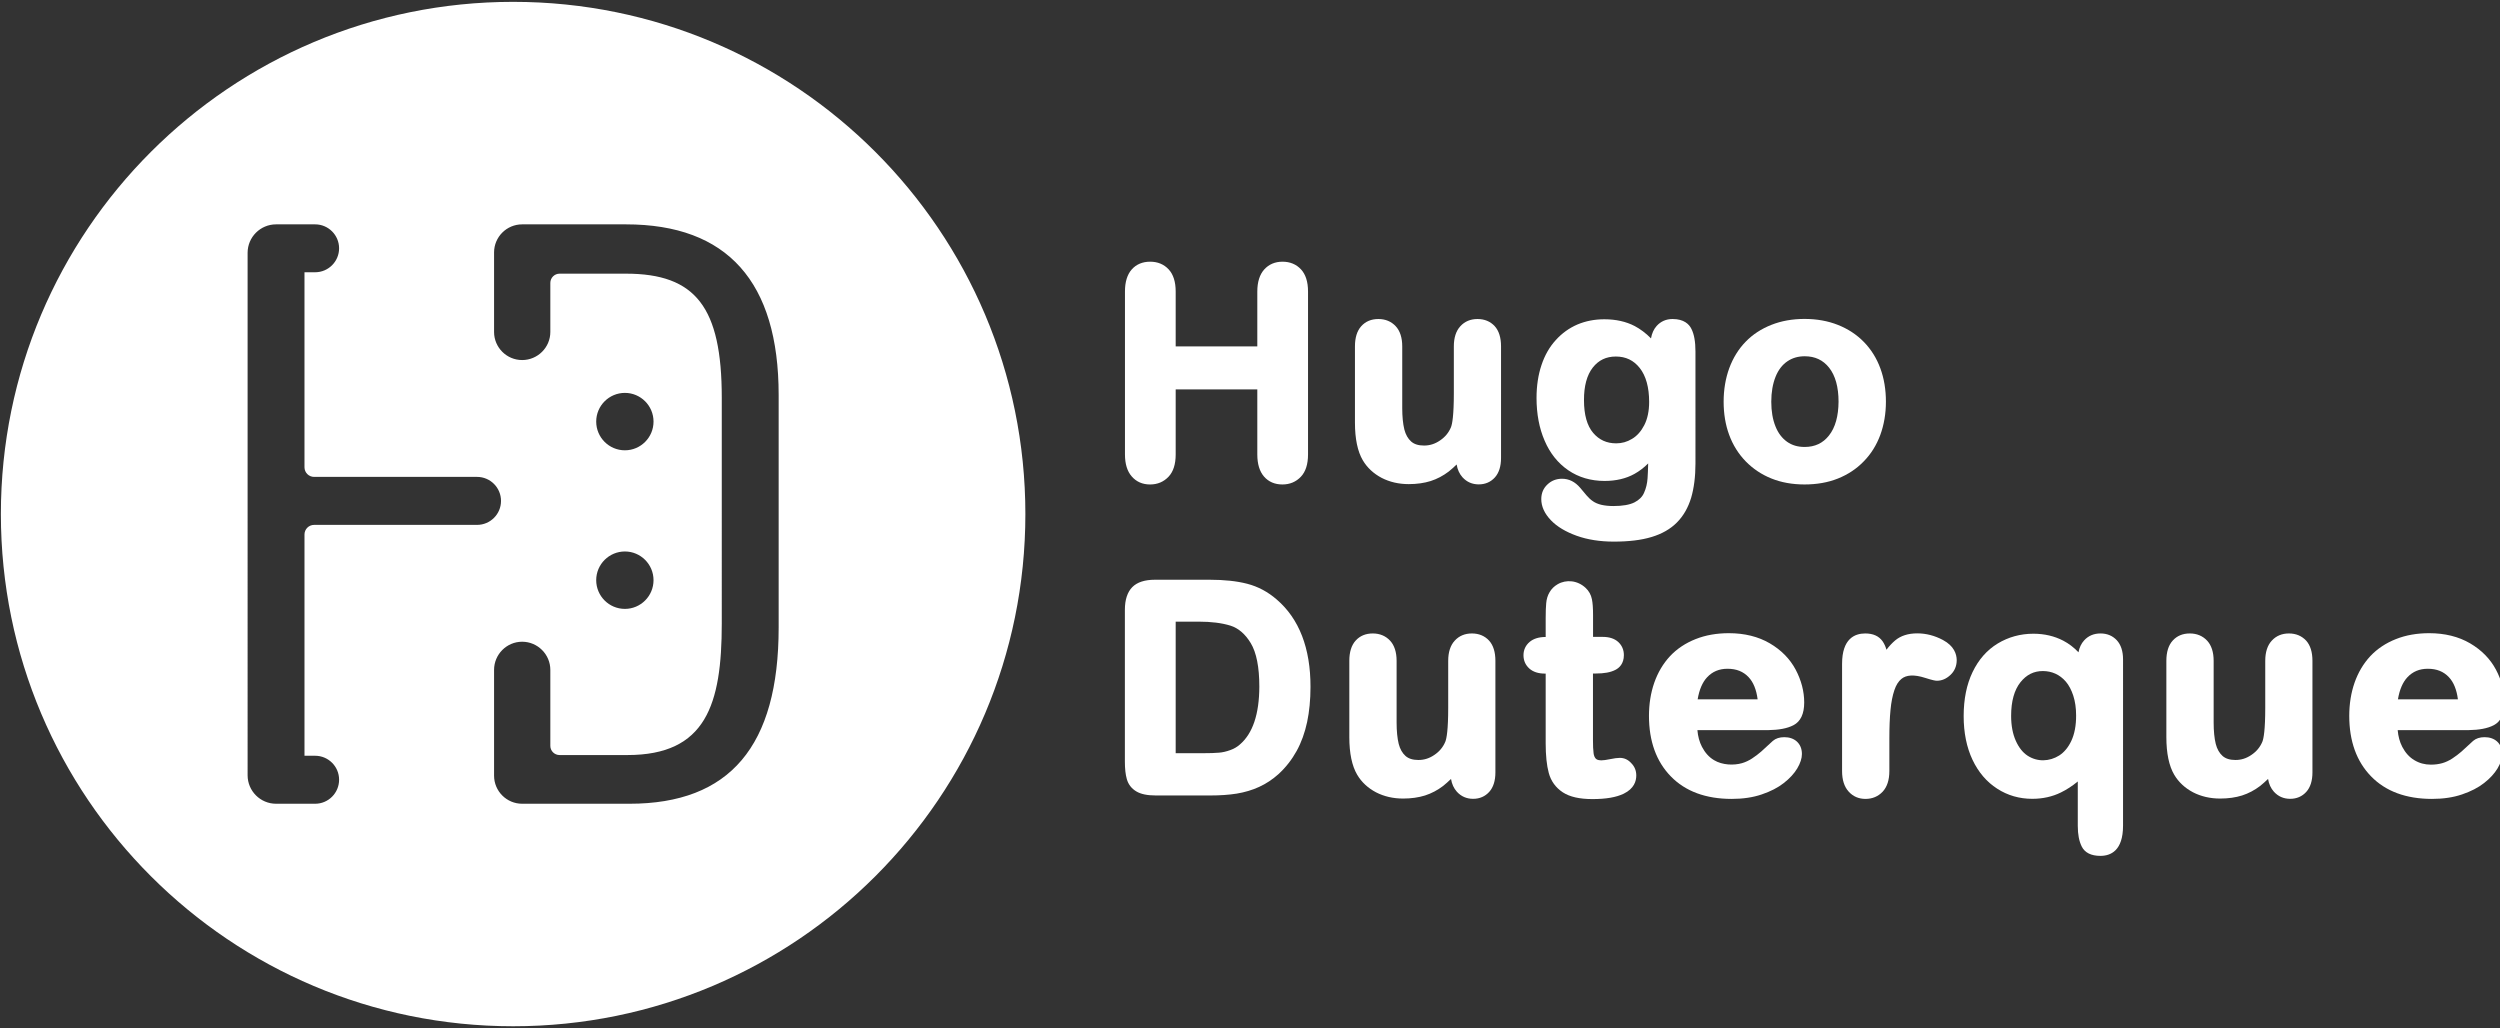
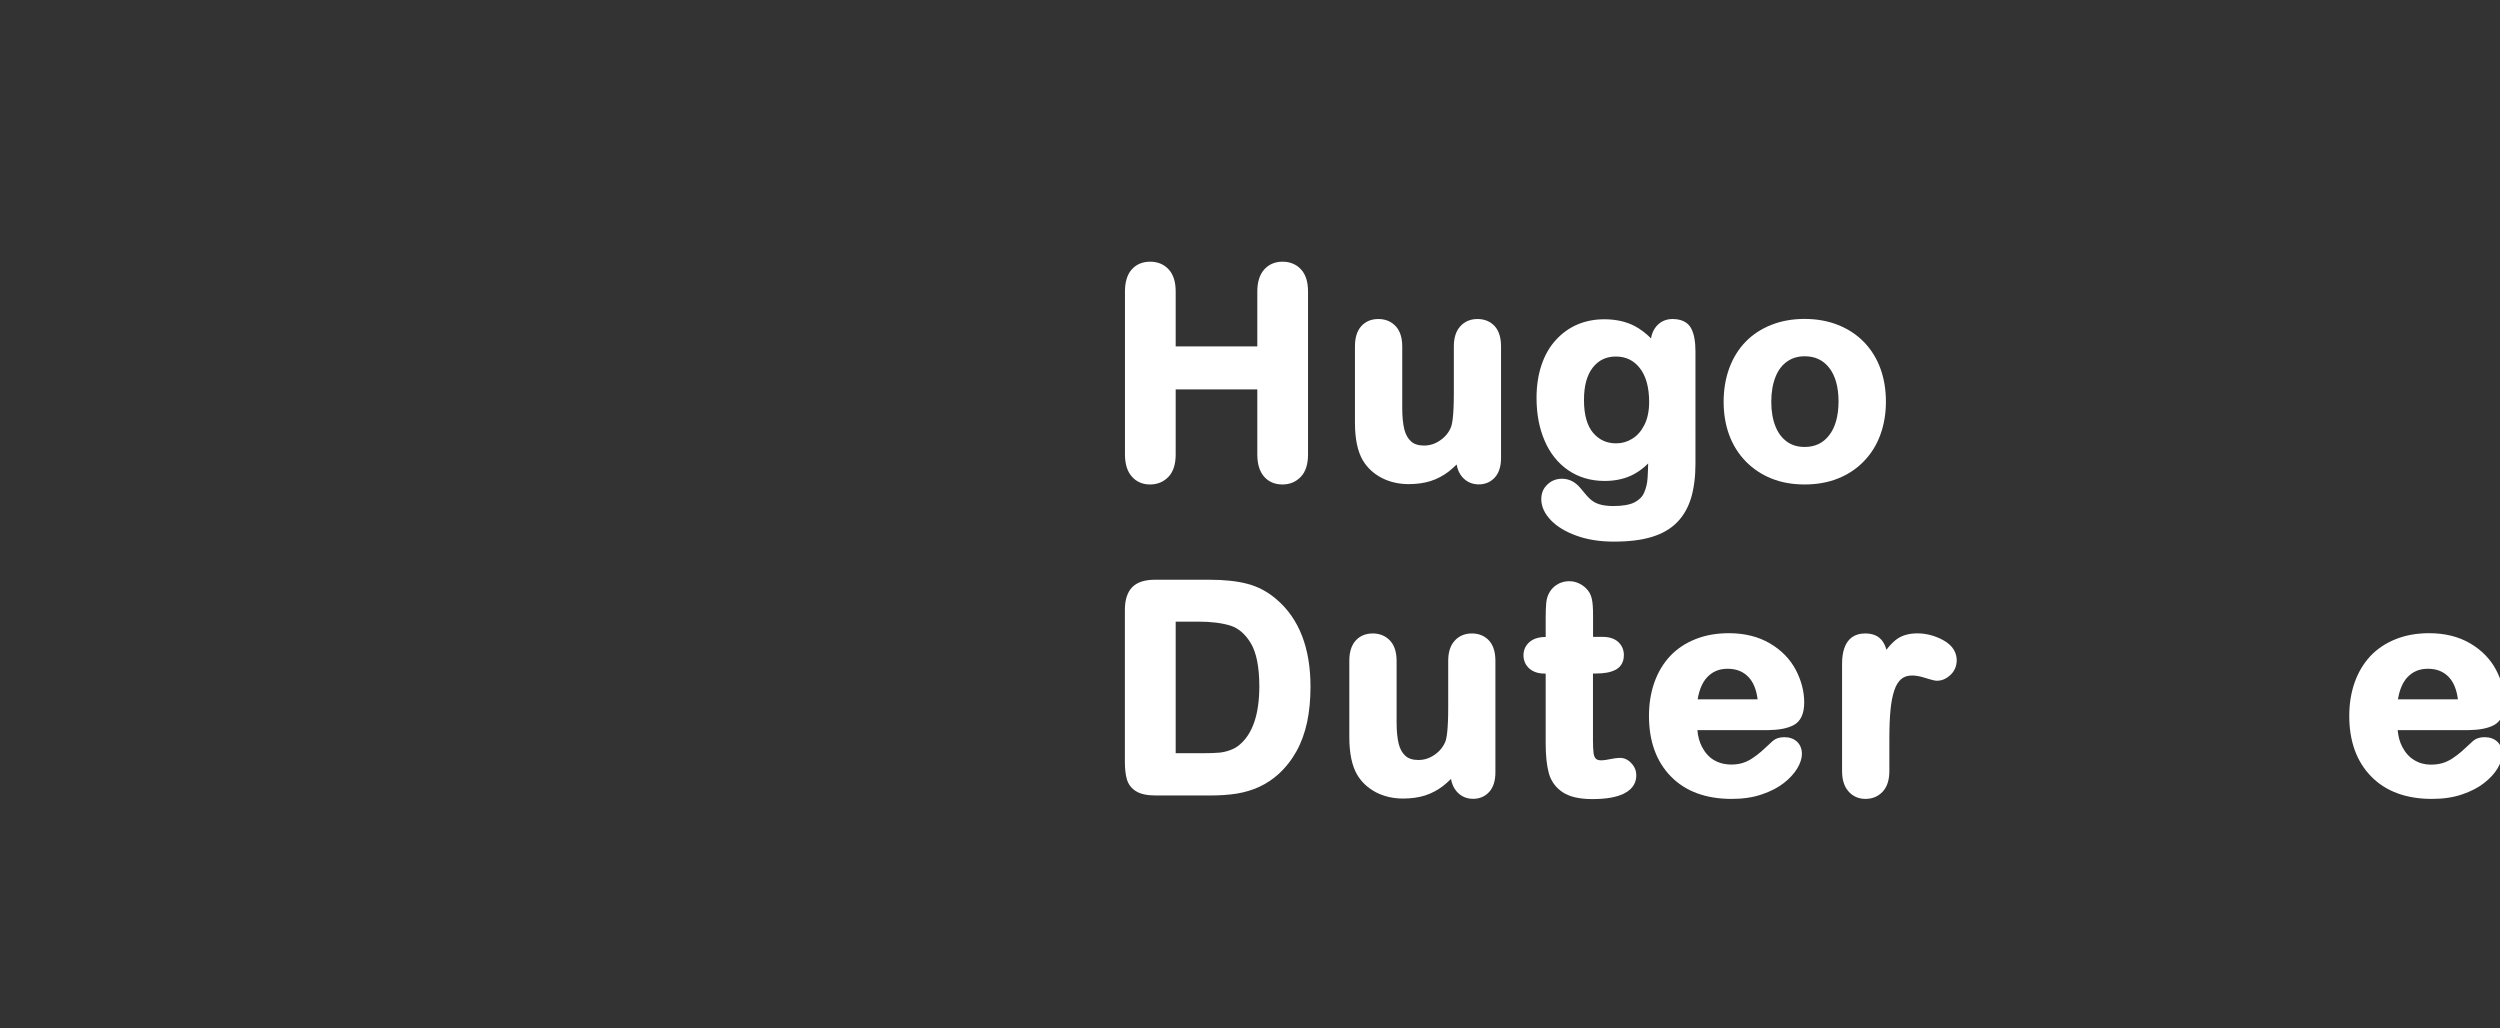
<svg xmlns="http://www.w3.org/2000/svg" version="1.1" id="Calque_1" x="0px" y="0px" viewBox="0 0 283.92 116.76" style="enable-background:new 0 0 283.92 116.76;" xml:space="preserve">
  <rect x="0" y="0" width="283.92" height="116.76" fill="#333333" stroke="none" />
  <style type="text/css">
	.st0{fill:#FFFFFF;}
</style>
  <g>
    <path class="st0" d="M130.61,55.02c0.85,0,1.55-0.3,2.1-0.88c0.54-0.57,0.81-1.42,0.81-2.52v-7.4h9.27v7.4   c0,1.08,0.26,1.92,0.76,2.5c0.52,0.6,1.23,0.9,2.09,0.9c0.85,0,1.55-0.3,2.1-0.88c0.54-0.57,0.81-1.42,0.81-2.52V33.1   c0-1.1-0.27-1.94-0.8-2.51c-0.54-0.58-1.25-0.87-2.1-0.87c-0.85,0-1.55,0.3-2.08,0.89c-0.51,0.57-0.78,1.41-0.78,2.5v6.23h-9.27   V33.1c0-1.1-0.27-1.94-0.8-2.51c-0.54-0.58-1.25-0.87-2.1-0.87c-0.87,0-1.58,0.3-2.1,0.89c-0.5,0.57-0.76,1.41-0.76,2.49v18.51   c0,1.08,0.26,1.92,0.77,2.5C129.05,54.71,129.75,55.02,130.61,55.02z" />
    <path class="st0" d="M167.8,36.23c-0.79,0-1.45,0.27-1.95,0.82c-0.49,0.53-0.74,1.3-0.74,2.29v5.32c0,2.52-0.18,3.5-0.33,3.87   c-0.26,0.62-0.67,1.11-1.25,1.5c-0.57,0.39-1.16,0.57-1.8,0.57c-0.64,0-1.12-0.15-1.47-0.46c-0.36-0.32-0.62-0.78-0.77-1.36   c-0.16-0.65-0.24-1.47-0.24-2.44v-7c0-0.99-0.25-1.76-0.74-2.29c-0.5-0.54-1.17-0.82-1.97-0.82c-0.8,0-1.45,0.27-1.94,0.81   c-0.48,0.53-0.72,1.3-0.72,2.3v8.67c0,1.82,0.3,3.26,0.89,4.26c0.5,0.85,1.23,1.52,2.14,2c0.91,0.47,1.94,0.71,3.08,0.71   c0.92,0,1.76-0.12,2.49-0.35c0.74-0.24,1.42-0.6,2.05-1.08c0.3-0.24,0.6-0.51,0.9-0.8c0.09,0.58,0.32,1.07,0.66,1.45   c0.49,0.54,1.11,0.81,1.85,0.81c0.74,0,1.36-0.27,1.83-0.79c0.46-0.51,0.7-1.25,0.7-2.21V39.34c0-1-0.24-1.77-0.72-2.3   C169.25,36.5,168.59,36.23,167.8,36.23z" />
    <path class="st0" d="M178.11,53.41c1.17,0.8,2.56,1.21,4.12,1.21c1.3,0,2.44-0.27,3.39-0.8c0.56-0.31,1.08-0.71,1.56-1.19   c-0.02,0.72-0.04,1.28-0.07,1.69c-0.04,0.59-0.17,1.14-0.4,1.65c-0.2,0.46-0.56,0.81-1.08,1.08c-0.55,0.28-1.36,0.42-2.41,0.42   c-0.51,0-0.97-0.05-1.36-0.14c-0.37-0.09-0.68-0.22-0.93-0.39c-0.27-0.18-0.51-0.4-0.74-0.67c-0.25-0.29-0.49-0.58-0.73-0.87   c-0.58-0.68-1.27-1.03-2.06-1.03c-0.64,0-1.2,0.21-1.65,0.64c-0.47,0.43-0.71,1-0.71,1.67c0,0.84,0.37,1.65,1.1,2.41   c0.69,0.72,1.68,1.31,2.93,1.76c1.23,0.44,2.65,0.66,4.21,0.66c1.69,0,3.12-0.17,4.27-0.52c1.18-0.35,2.16-0.91,2.89-1.65   c0.74-0.74,1.28-1.69,1.62-2.81c0.32-1.09,0.49-2.4,0.49-3.89V39.93c0-1.13-0.15-1.98-0.47-2.6c-0.25-0.5-0.83-1.1-2.13-1.1   c-0.73,0-1.34,0.27-1.81,0.79c-0.33,0.37-0.54,0.84-0.64,1.41c-0.58-0.59-1.21-1.06-1.85-1.4c-0.98-0.51-2.14-0.77-3.45-0.77   c-1.1,0-2.12,0.2-3.05,0.59c-0.93,0.4-1.76,0.99-2.46,1.77c-0.71,0.77-1.26,1.73-1.63,2.85c-0.37,1.1-0.56,2.36-0.56,3.72   c0,1.82,0.31,3.46,0.92,4.86C176.03,51.48,176.94,52.61,178.11,53.41z M180.9,41.73c0.66-0.83,1.51-1.24,2.61-1.24   c1.13,0,2.02,0.43,2.71,1.3c0.71,0.9,1.07,2.2,1.07,3.86c0,1.04-0.19,1.92-0.55,2.63c-0.36,0.7-0.83,1.23-1.39,1.56   c-0.57,0.35-1.16,0.51-1.8,0.51c-1.08,0-1.94-0.39-2.62-1.19c-0.69-0.81-1.04-2.06-1.04-3.7C179.88,43.85,180.22,42.59,180.9,41.73   z" />
    <path class="st0" d="M213.54,49.4c0.42-1.15,0.64-2.42,0.64-3.78c0-1.37-0.21-2.64-0.63-3.78c-0.42-1.15-1.05-2.16-1.87-3   c-0.82-0.84-1.81-1.49-2.95-1.94c-1.13-0.45-2.41-0.68-3.79-0.68c-1.36,0-2.62,0.22-3.76,0.67c-1.14,0.45-2.13,1.09-2.93,1.92   c-0.81,0.83-1.43,1.84-1.86,3c-0.42,1.15-0.64,2.43-0.64,3.81c0,1.37,0.21,2.64,0.63,3.77c0.42,1.15,1.05,2.15,1.87,3   c0.82,0.84,1.8,1.5,2.92,1.95c1.11,0.45,2.38,0.68,3.76,0.68c1.39,0,2.67-0.22,3.79-0.67c1.13-0.45,2.12-1.1,2.93-1.94   C212.48,51.57,213.11,50.56,213.54,49.4z M207.72,49.45c-0.69,0.88-1.6,1.31-2.77,1.31c-0.78,0-1.43-0.19-2-0.59   c-0.56-0.4-1.01-0.98-1.31-1.74c-0.32-0.79-0.48-1.73-0.48-2.81c0-1.08,0.17-2.04,0.49-2.84c0.31-0.77,0.76-1.35,1.33-1.74   c0.57-0.39,1.22-0.58,1.98-0.58c1.17,0,2.08,0.43,2.77,1.3c0.71,0.9,1.07,2.2,1.07,3.86C208.79,47.26,208.43,48.55,207.72,49.45z" />
    <path class="st0" d="M145,68.09c-1-0.87-2.12-1.47-3.35-1.79c-1.19-0.31-2.63-0.46-4.28-0.46h-6.2c-1.16,0-2.03,0.28-2.58,0.84   c-0.55,0.56-0.84,1.42-0.84,2.58v17.23c0,0.8,0.07,1.47,0.22,1.99c0.17,0.6,0.53,1.07,1.08,1.4c0.52,0.31,1.25,0.46,2.21,0.46h6.2   c1.1,0,2.11-0.07,2.99-0.21c0.9-0.15,1.76-0.4,2.54-0.76c0.79-0.36,1.53-0.85,2.2-1.45c0.84-0.77,1.53-1.66,2.07-2.64   c0.54-0.98,0.93-2.08,1.19-3.29c0.25-1.19,0.38-2.53,0.38-3.97C148.84,73.61,147.54,70.27,145,68.09z M140.8,84.56   c-0.3,0.27-0.67,0.48-1.09,0.63c-0.44,0.16-0.87,0.26-1.27,0.29c-0.43,0.04-1.04,0.06-1.81,0.06h-3.11V70.6h2.64   c1.39,0,2.6,0.15,3.57,0.45c0.9,0.28,1.68,0.94,2.31,1.98c0.65,1.07,0.98,2.73,0.98,4.95C143.01,81.1,142.27,83.31,140.8,84.56z" />
    <path class="st0" d="M167.16,71.94c-0.79,0-1.45,0.27-1.95,0.82c-0.49,0.53-0.74,1.3-0.74,2.29v5.32c0,2.52-0.18,3.5-0.33,3.87   c-0.26,0.62-0.67,1.11-1.25,1.5c-0.57,0.39-1.16,0.57-1.8,0.57c-0.64,0-1.12-0.15-1.47-0.46c-0.36-0.32-0.62-0.78-0.77-1.36   c-0.16-0.65-0.24-1.47-0.24-2.44v-7c0-0.99-0.25-1.76-0.74-2.29c-0.5-0.54-1.17-0.82-1.97-0.82c-0.8,0-1.45,0.27-1.94,0.81   c-0.48,0.53-0.72,1.3-0.72,2.3v8.67c0,1.82,0.3,3.26,0.89,4.26c0.5,0.85,1.23,1.52,2.14,2c0.91,0.47,1.94,0.71,3.08,0.71   c0.92,0,1.76-0.12,2.49-0.35c0.74-0.24,1.42-0.6,2.05-1.08c0.3-0.24,0.6-0.51,0.9-0.8c0.09,0.58,0.32,1.07,0.66,1.45   c0.49,0.54,1.11,0.81,1.85,0.81c0.74,0,1.36-0.27,1.83-0.79c0.46-0.51,0.7-1.25,0.7-2.21V75.05c0-1-0.24-1.77-0.72-2.3   C168.61,72.21,167.95,71.94,167.16,71.94z" />
    <path class="st0" d="M183.96,86.07c-0.28,0-0.65,0.05-1.13,0.15c-0.4,0.08-0.72,0.13-0.94,0.13s-0.51-0.03-0.65-0.18   c-0.14-0.15-0.23-0.36-0.26-0.63c-0.05-0.35-0.07-0.86-0.07-1.51v-7.54h0.32c0.95,0,1.68-0.13,2.22-0.41   c0.44-0.22,0.97-0.7,0.97-1.68c0-0.6-0.22-1.11-0.65-1.5c-0.42-0.38-1.01-0.57-1.75-0.57h-1.1v-2.48c0-0.78-0.04-1.37-0.13-1.8   c-0.1-0.5-0.34-0.94-0.72-1.29c-0.92-0.86-2.21-0.97-3.17-0.41c-0.4,0.23-0.71,0.54-0.92,0.91c-0.21,0.35-0.34,0.77-0.38,1.24   c-0.04,0.42-0.06,0.98-0.06,1.71v2.13c-0.77,0-1.38,0.19-1.82,0.56c-0.46,0.39-0.7,0.91-0.7,1.51c0,0.61,0.22,1.11,0.66,1.51   c0.42,0.38,1.02,0.58,1.78,0.58h0.08v7.9c0,1.4,0.12,2.53,0.35,3.38c0.25,0.93,0.79,1.67,1.59,2.2c0.8,0.52,1.9,0.77,3.38,0.77   c1.53,0,2.69-0.2,3.54-0.61c1.19-0.58,1.43-1.44,1.43-2.07c0-0.55-0.19-1.02-0.57-1.4C184.89,86.26,184.45,86.07,183.96,86.07z" />
    <path class="st0" d="M203.68,82.36c0.81-0.42,1.22-1.29,1.22-2.58c0-1.26-0.33-2.52-0.97-3.73c-0.65-1.22-1.64-2.23-2.94-2.99   c-1.3-0.76-2.86-1.15-4.65-1.15c-1.37,0-2.64,0.22-3.77,0.67c-1.14,0.45-2.12,1.1-2.91,1.94c-0.78,0.84-1.38,1.85-1.79,3.02   c-0.4,1.15-0.6,2.42-0.6,3.76c0,2.87,0.83,5.18,2.48,6.87c1.65,1.7,3.98,2.56,6.91,2.56c1.28,0,2.43-0.17,3.42-0.51   c1-0.34,1.84-0.77,2.5-1.29c0.67-0.52,1.18-1.08,1.53-1.66c0.36-0.61,0.53-1.15,0.53-1.64c0-0.6-0.2-1.07-0.58-1.42   c-0.37-0.33-0.85-0.49-1.42-0.49c-0.54,0-0.97,0.14-1.3,0.42c-0.54,0.51-0.98,0.91-1.32,1.21c-0.32,0.28-0.68,0.55-1.06,0.8   c-0.36,0.23-0.74,0.41-1.12,0.52c-0.94,0.27-2.23,0.23-3.18-0.34c-0.56-0.33-1.02-0.84-1.37-1.51c-0.29-0.56-0.46-1.19-0.52-1.9   h8.03C202.03,82.9,202.97,82.73,203.68,82.36z M192.8,79.42c0.18-1.09,0.54-1.93,1.07-2.5c0.61-0.65,1.37-0.97,2.32-0.97   c1.01,0,1.79,0.31,2.4,0.96c0.53,0.56,0.88,1.41,1.02,2.51H192.8z" />
    <path class="st0" d="M220.65,72.68c-0.94-0.5-1.92-0.75-2.91-0.75c-1.04,0-1.88,0.27-2.52,0.81c-0.33,0.28-0.66,0.63-0.98,1.05   c-0.1-0.37-0.25-0.68-0.43-0.95c-0.42-0.6-1.08-0.9-1.98-0.9c-1.2,0-2.63,0.6-2.63,3.45v12.18c0,1,0.25,1.78,0.74,2.32   c0.5,0.56,1.15,0.84,1.92,0.84c0.78,0,1.44-0.28,1.95-0.82c0.5-0.54,0.76-1.32,0.76-2.34v-3.65c0-1.29,0.04-2.4,0.13-3.29   c0.08-0.87,0.23-1.63,0.44-2.25c0.19-0.57,0.46-1,0.79-1.27c0.56-0.47,1.45-0.53,2.72-0.12c0.88,0.28,1.16,0.32,1.32,0.32   c0.56,0,1.07-0.22,1.54-0.66c0.47-0.44,0.71-1.01,0.71-1.69C222.21,74.3,221.94,73.37,220.65,72.68z" />
-     <path class="st0" d="M238.55,71.94c-0.75,0-1.38,0.26-1.86,0.79c-0.32,0.35-0.54,0.8-0.64,1.35c-0.52-0.55-1.1-0.99-1.73-1.32   c-1-0.52-2.14-0.79-3.39-0.79c-1.48,0-2.84,0.38-4.05,1.11c-1.22,0.74-2.18,1.83-2.86,3.25c-0.67,1.39-1.01,3.07-1.01,5   c0,1.88,0.34,3.55,1,4.95c0.67,1.42,1.62,2.53,2.81,3.29c1.19,0.77,2.53,1.15,3.98,1.15c1.18,0,2.28-0.24,3.25-0.72   c0.66-0.32,1.3-0.74,1.92-1.25v5.04c0,0.98,0.15,1.75,0.45,2.35c0.35,0.7,1.07,1.06,2.12,1.06c1.17,0,2.57-0.59,2.57-3.42V74.89   c0-0.94-0.24-1.67-0.71-2.18C239.92,72.2,239.3,71.94,238.55,71.94z M235.24,84.13c-0.35,0.75-0.82,1.31-1.38,1.67   c-1.1,0.69-2.47,0.76-3.61,0.01c-0.54-0.36-0.98-0.92-1.32-1.68c-0.35-0.78-0.53-1.73-0.53-2.83c0-1.66,0.36-2.94,1.06-3.82   c0.69-0.86,1.52-1.27,2.54-1.27c0.5,0,0.99,0.1,1.43,0.3c0.44,0.2,0.84,0.5,1.19,0.91c0.35,0.41,0.63,0.95,0.84,1.59   c0.21,0.65,0.32,1.4,0.32,2.22C235.79,82.38,235.6,83.36,235.24,84.13z" />
-     <path class="st0" d="M259.95,71.94c-0.79,0-1.45,0.27-1.95,0.82c-0.49,0.53-0.74,1.3-0.74,2.29v5.32c0,2.52-0.18,3.5-0.33,3.87   c-0.26,0.62-0.67,1.11-1.25,1.5c-0.57,0.39-1.16,0.57-1.8,0.57c-0.64,0-1.12-0.15-1.47-0.46c-0.36-0.32-0.62-0.78-0.77-1.36   c-0.16-0.65-0.24-1.47-0.24-2.44v-7c0-0.99-0.25-1.76-0.74-2.29c-0.5-0.54-1.17-0.82-1.97-0.82c-0.8,0-1.45,0.27-1.94,0.81   c-0.48,0.53-0.72,1.3-0.72,2.3v8.67c0,1.82,0.3,3.26,0.89,4.26c0.5,0.85,1.23,1.52,2.14,2c0.91,0.47,1.94,0.71,3.08,0.71   c0.92,0,1.76-0.12,2.49-0.35c0.74-0.24,1.42-0.6,2.05-1.08c0.3-0.24,0.6-0.51,0.9-0.8c0.09,0.58,0.32,1.07,0.66,1.45   c0.49,0.54,1.11,0.81,1.85,0.81c0.74,0,1.36-0.27,1.83-0.79c0.46-0.51,0.7-1.25,0.7-2.21V75.05c0-1-0.24-1.77-0.72-2.3   C261.39,72.21,260.74,71.94,259.95,71.94z" />
    <path class="st0" d="M283.21,82.36c0.81-0.42,1.22-1.29,1.22-2.58c0-1.26-0.33-2.52-0.97-3.73c-0.65-1.22-1.64-2.23-2.94-2.99   c-1.3-0.76-2.86-1.15-4.65-1.15c-1.37,0-2.64,0.22-3.77,0.67c-1.14,0.45-2.12,1.1-2.91,1.94c-0.78,0.84-1.38,1.85-1.79,3.02   c-0.4,1.15-0.6,2.42-0.6,3.76c0,2.87,0.83,5.18,2.48,6.87c1.65,1.7,3.98,2.56,6.91,2.56c1.28,0,2.43-0.17,3.42-0.51   c1-0.34,1.84-0.77,2.5-1.29c0.67-0.52,1.18-1.08,1.53-1.66c0.36-0.61,0.53-1.15,0.53-1.64c0-0.6-0.2-1.07-0.58-1.42   c-0.37-0.33-0.85-0.49-1.42-0.49c-0.54,0-0.97,0.14-1.3,0.42c-0.54,0.51-0.98,0.91-1.32,1.21c-0.32,0.28-0.68,0.55-1.06,0.8   c-0.36,0.23-0.74,0.41-1.12,0.52c-0.39,0.11-0.82,0.17-1.3,0.17c-0.69,0-1.32-0.17-1.88-0.51c-0.56-0.33-1.02-0.84-1.37-1.51   c-0.29-0.56-0.46-1.19-0.52-1.9h8.03C281.56,82.9,282.5,82.73,283.21,82.36z M272.33,79.42c0.18-1.09,0.54-1.93,1.07-2.5   c0.61-0.65,1.37-0.97,2.32-0.97c1.01,0,1.79,0.31,2.4,0.96c0.53,0.56,0.88,1.41,1.02,2.51H272.33z" />
-     <path class="st0" d="M116.45,58.38c0-32.13-26.05-58.17-58.17-58.17C26.15,0.21,0.1,26.25,0.1,58.38s26.05,58.17,58.18,58.17   C90.4,116.55,116.45,90.51,116.45,58.38z M54.18,59.61H35.67c-0.6,0-1.09,0.49-1.09,1.09v25.13h1.21c1.5,0,2.72,1.22,2.72,2.72   c0,1.51-1.22,2.73-2.72,2.73h-4.44c-1.78,0-3.23-1.45-3.23-3.23V28.71c0-1.78,1.45-3.23,3.23-3.23h4.44c1.5,0,2.72,1.22,2.72,2.72   s-1.22,2.72-2.72,2.72h-1.21v22.15c0,0.6,0.49,1.09,1.09,1.09h18.51c1.5,0,2.72,1.22,2.72,2.73C56.9,58.39,55.68,59.61,54.18,59.61   z M56.11,88.09V76.08c0-1.76,1.43-3.2,3.19-3.2s3.2,1.44,3.2,3.2v8.63c0,0.57,0.47,1.04,1.05,1.04h7.7   c8.92,0,10.72-5.72,10.72-14.95V45.17c0-10.27-2.95-14.09-10.88-14.09h-7.54c-0.58,0-1.05,0.47-1.05,1.05v5.57   c0,1.76-1.44,3.19-3.2,3.19s-3.19-1.43-3.19-3.19v-9.03c0-1.76,1.43-3.19,3.19-3.19h11.79c11.51,0,17.34,6.52,17.34,19.38v26.41   c0,13.46-5.54,20.01-16.95,20.01H59.3C57.54,91.28,56.11,89.85,56.11,88.09z M70.97,62.63c1.79,0,3.25,1.46,3.25,3.26   s-1.46,3.26-3.25,3.26c-1.8,0-3.26-1.46-3.26-3.26S69.17,62.63,70.97,62.63z M67.71,47.88c0-1.8,1.46-3.26,3.26-3.26   c1.79,0,3.25,1.46,3.25,3.26s-1.46,3.26-3.25,3.26C69.17,51.14,67.71,49.68,67.71,47.88z" />
  </g>
</svg>